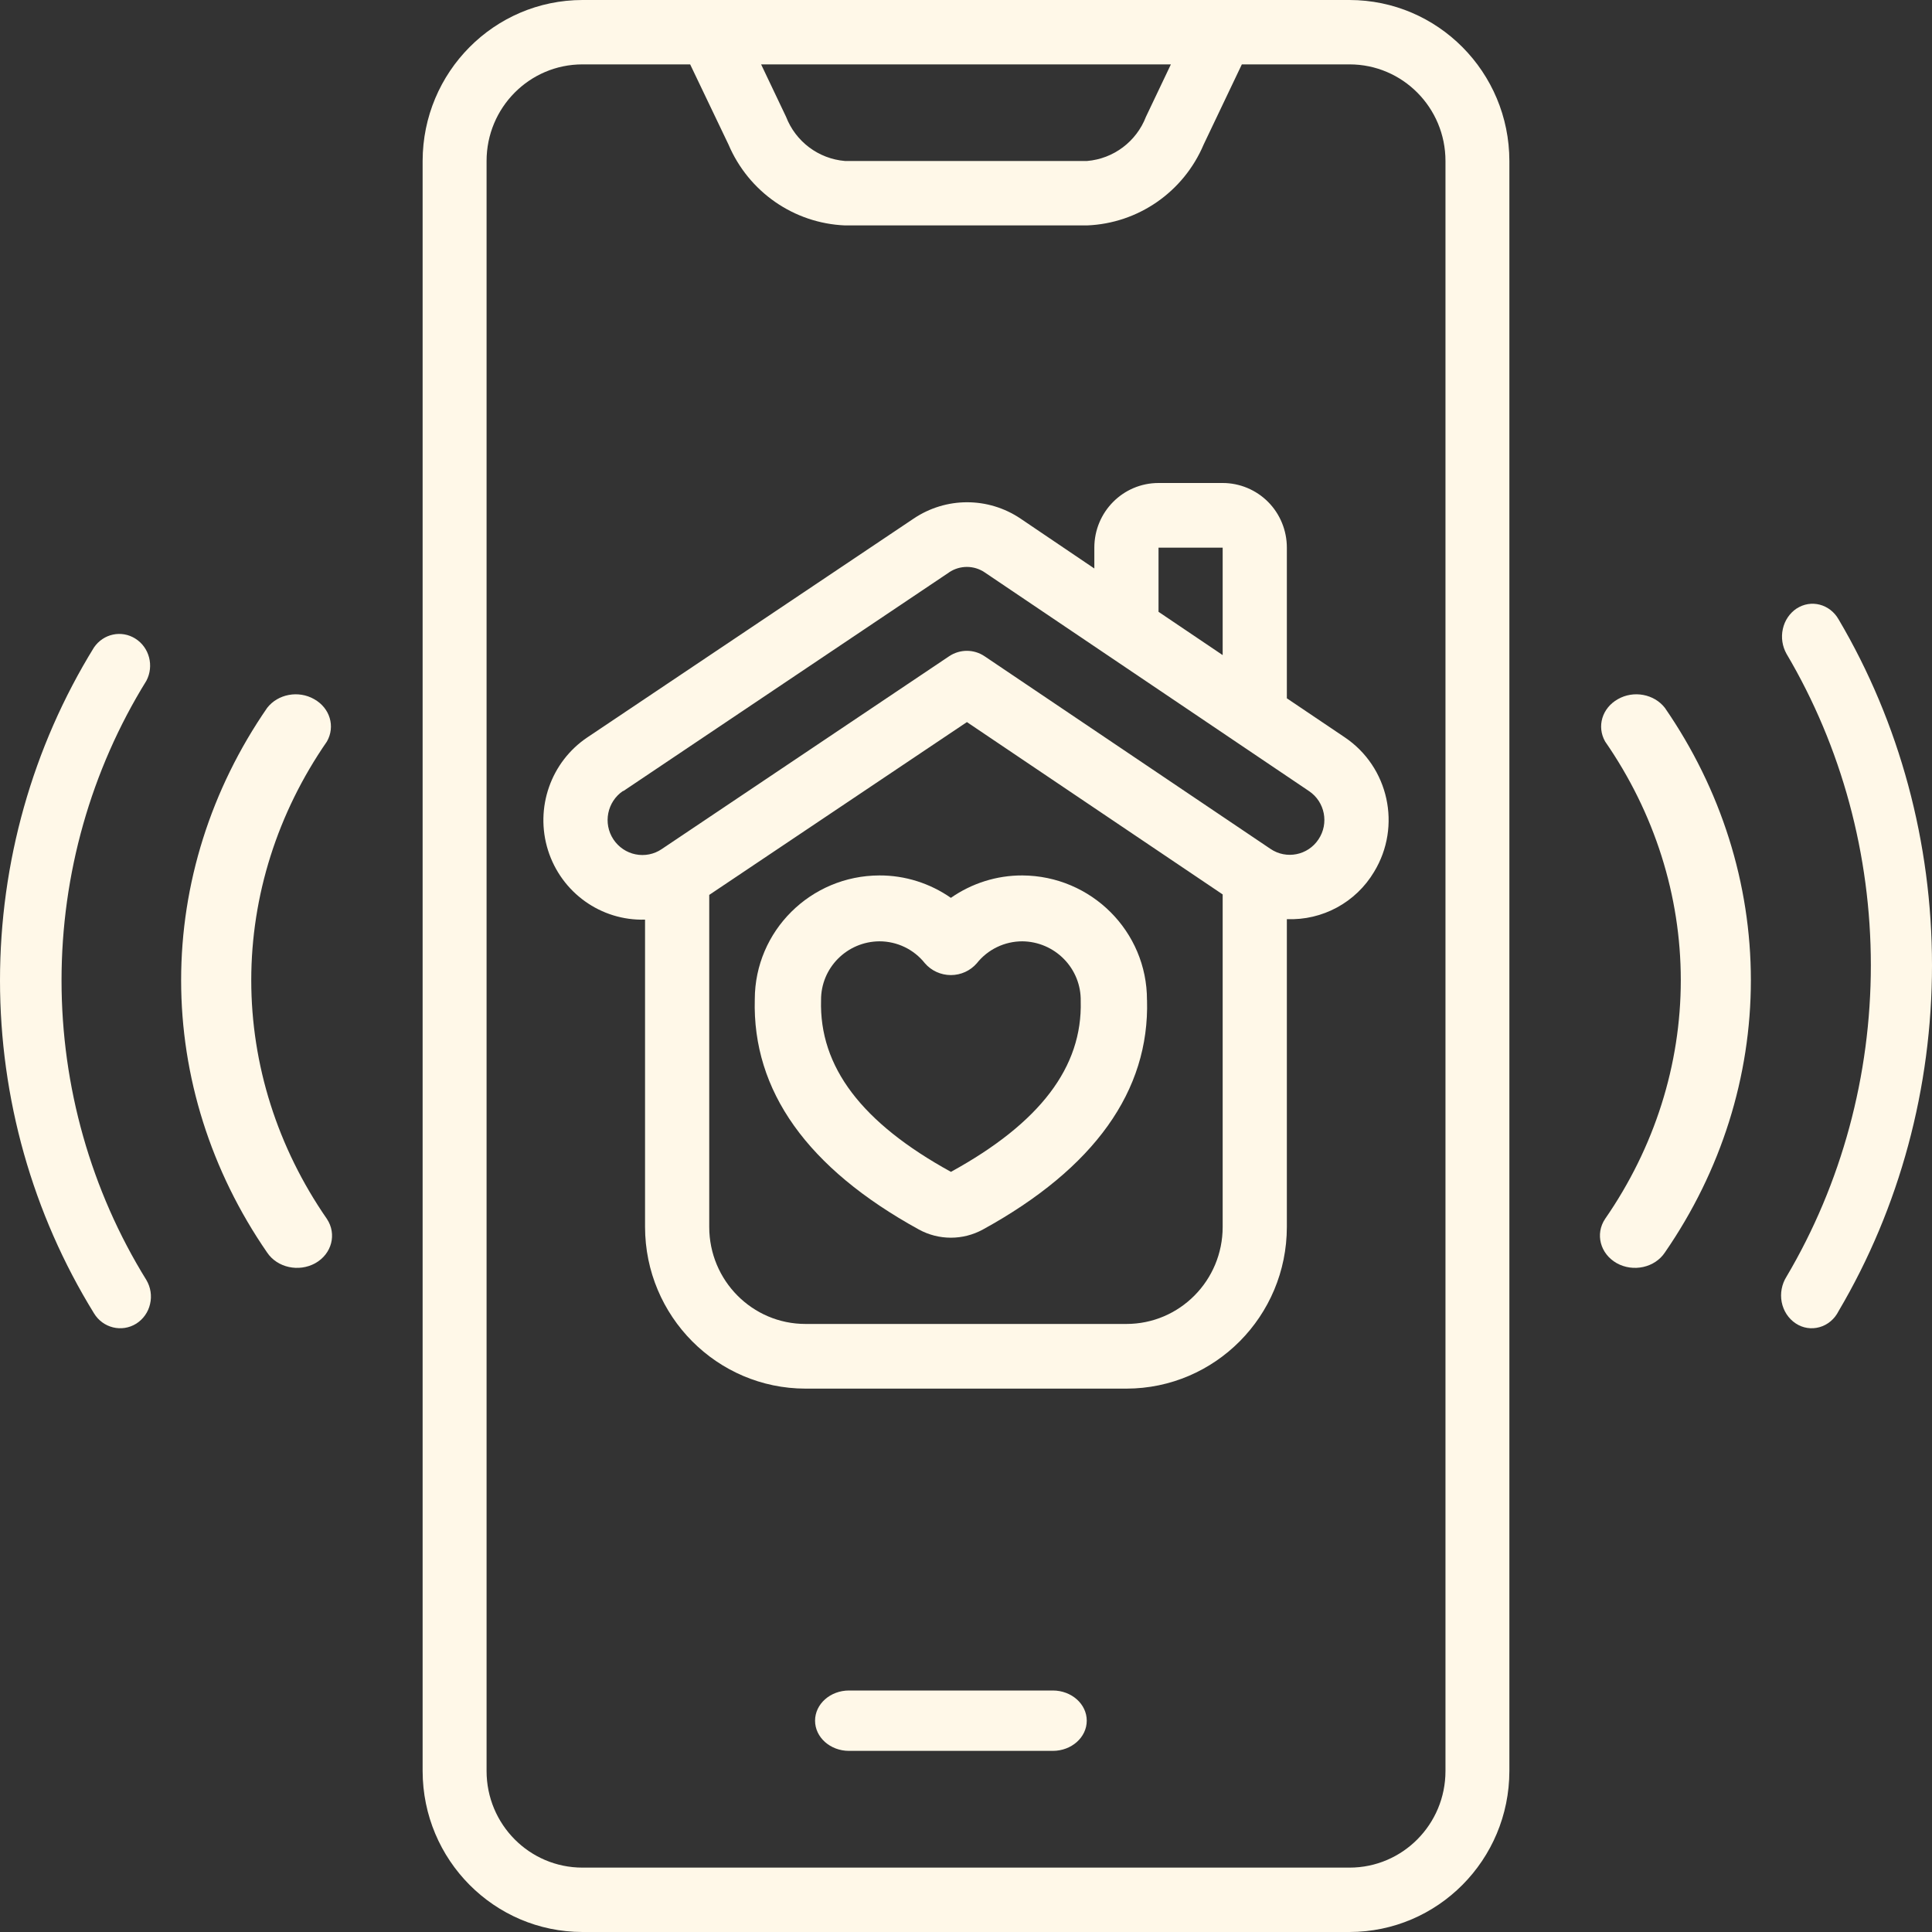
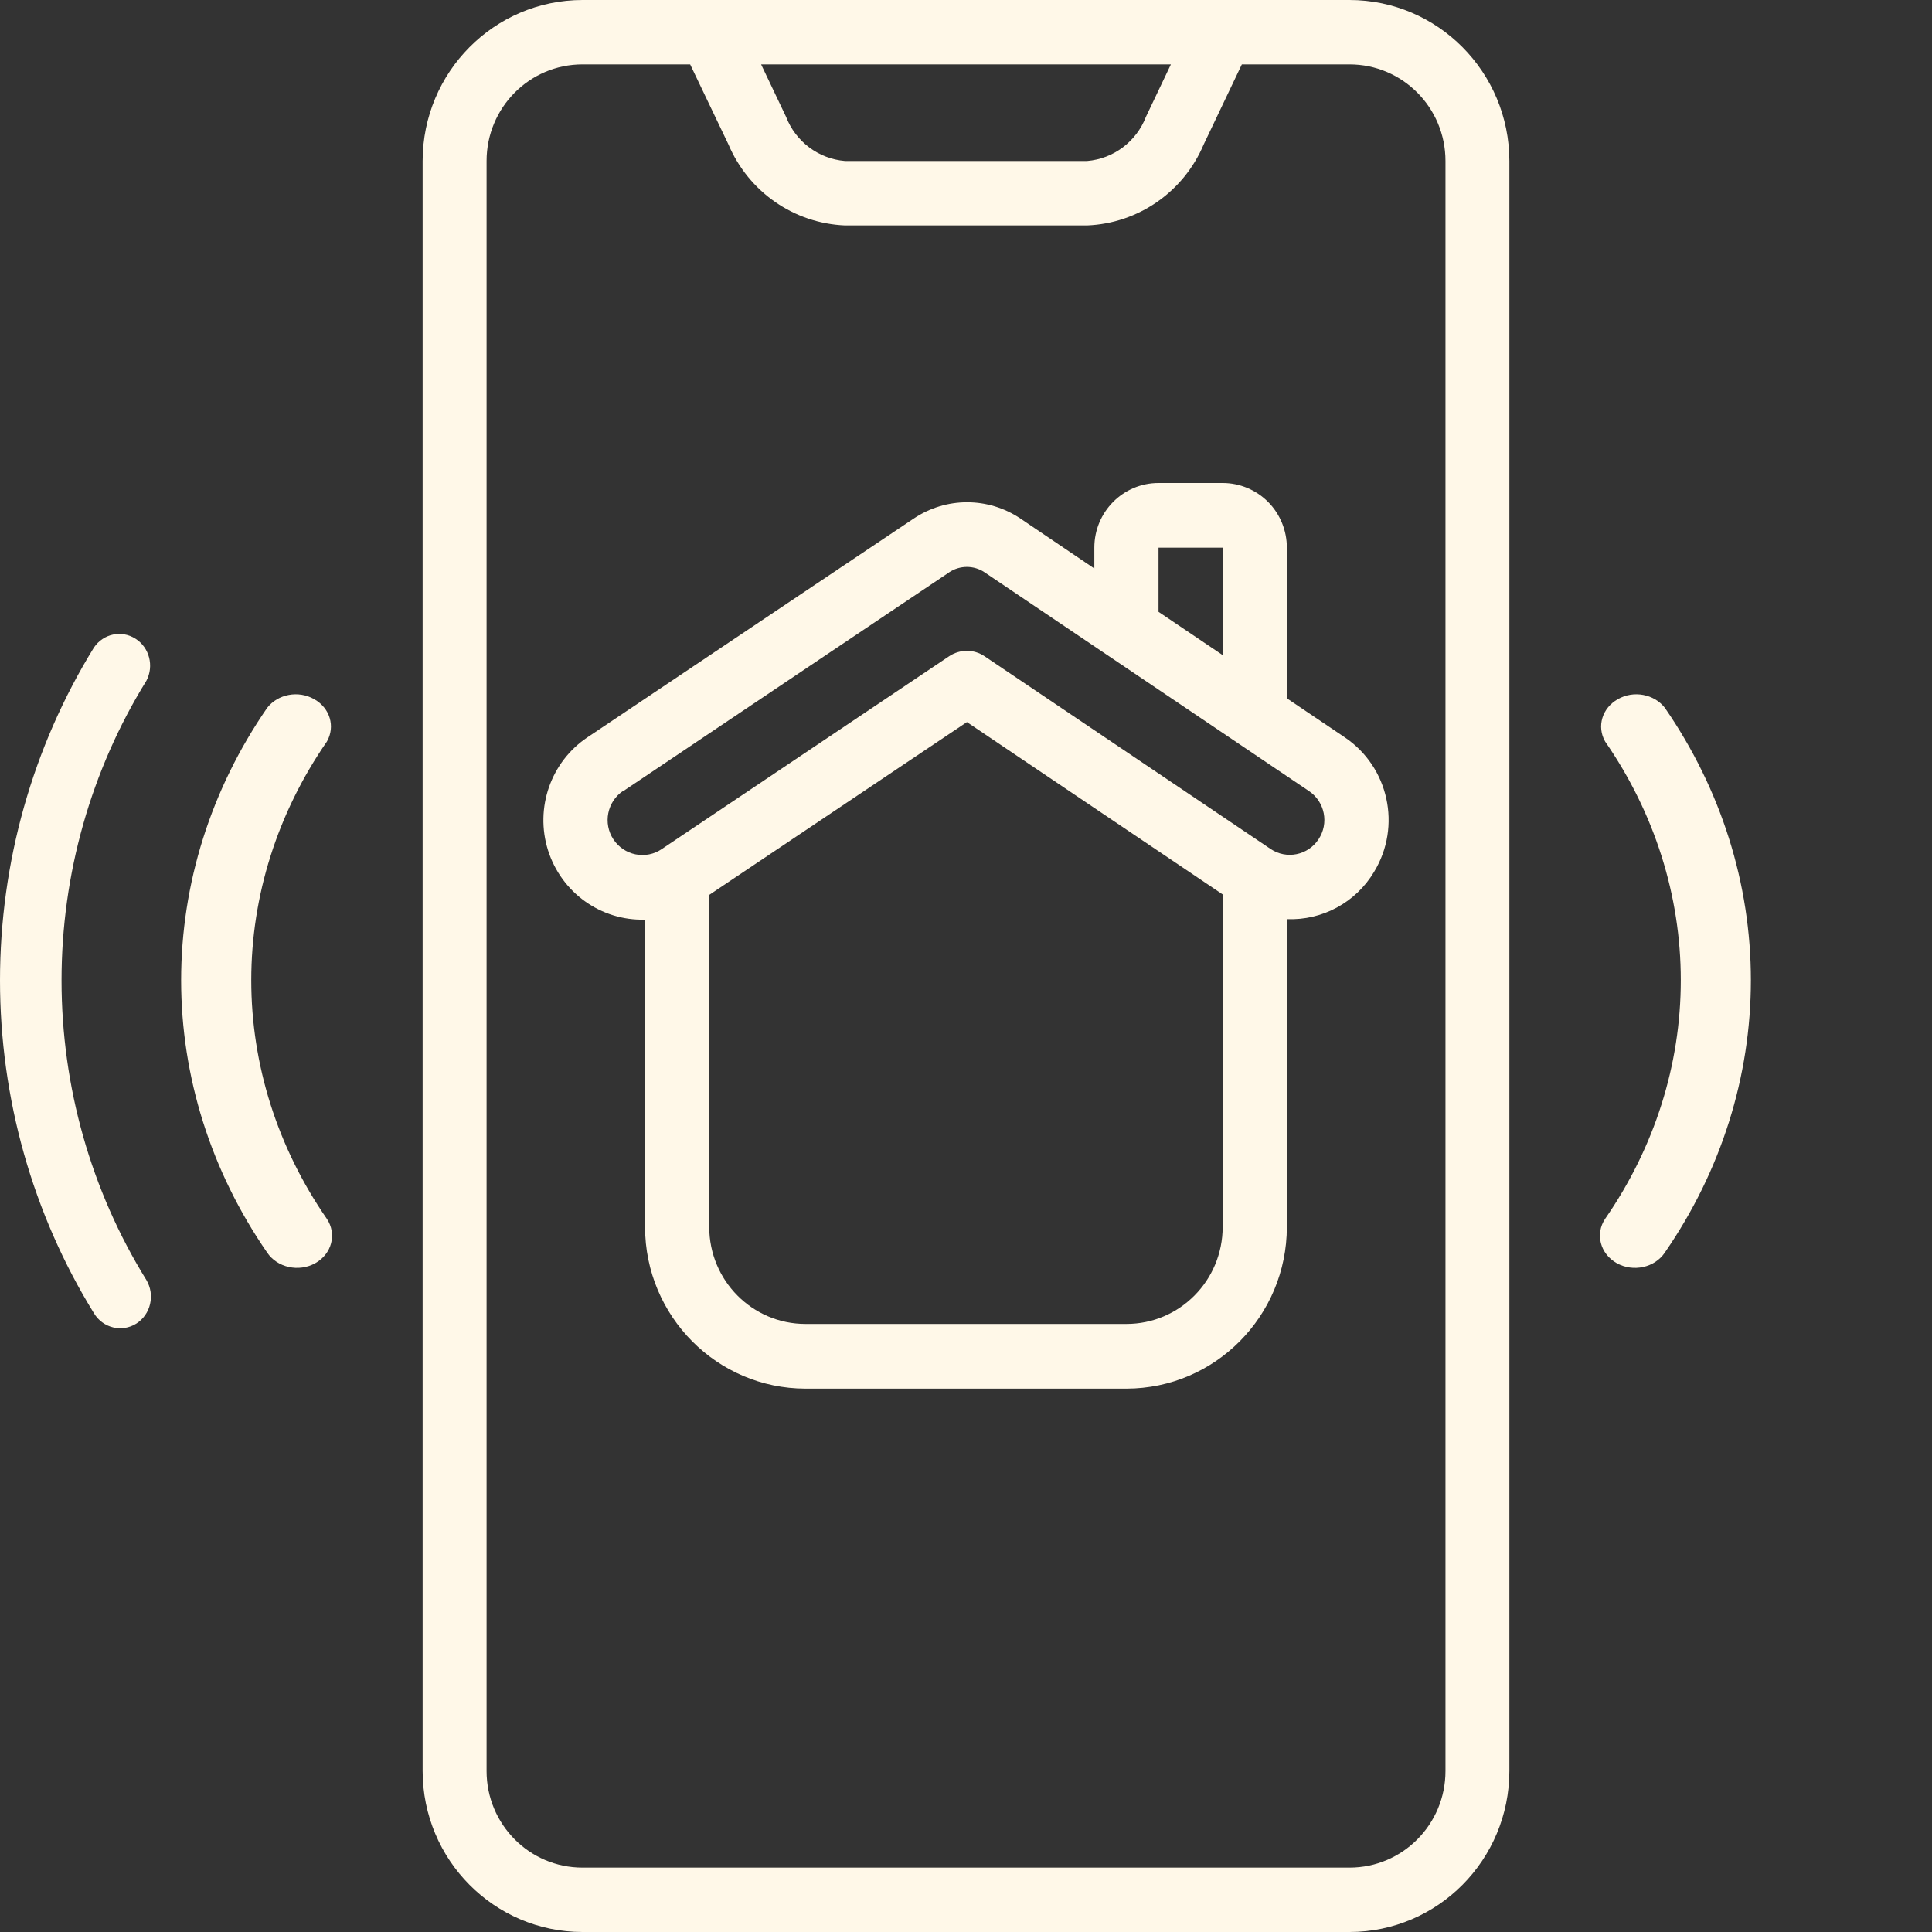
<svg xmlns="http://www.w3.org/2000/svg" width="40px" height="40px" viewBox="0 0 40 40" version="1.1">
  <rect x="0" y="0" width="40" height="40" fill="#333333" stroke="none" />
  <title>1</title>
  <g id="Website" stroke="none" stroke-width="1" fill="none" fill-rule="evenodd">
    <g id="screens/home" transform="translate(-377, -455)" fill="#FFF8E8" fill-rule="nonzero">
      <g id="Intro" transform="translate(0, 380)">
        <g id="Intro-1" transform="translate(286, 41)">
          <g id="1" transform="translate(91, 34)">
            <path d="M12.059,40 L27.941,40 C29.768,39.998 31.248,38.507 31.25,36.667 L31.25,3.333 C31.248,1.493 29.768,0.002 27.941,0 L12.059,0 C10.232,0.002 8.752,1.493 8.75,3.333 L8.75,36.667 C8.752,38.507 10.232,39.998 12.059,40 Z M24.242,1.333 L23.726,2.417 C23.527,2.932 23.054,3.287 22.507,3.333 L17.494,3.333 C16.946,3.287 16.473,2.932 16.274,2.417 L15.758,1.333 L24.242,1.333 Z M10.074,3.333 C10.074,2.228 10.962,1.333 12.059,1.333 L14.289,1.333 L15.083,2.993 C15.5,3.973 16.437,4.623 17.494,4.667 L22.507,4.667 C23.564,4.625 24.504,3.975 24.92,2.993 L25.711,1.333 L27.941,1.333 C29.038,1.333 29.927,2.228 29.927,3.333 L29.927,36.667 C29.927,37.772 29.038,38.667 27.941,38.667 L12.059,38.667 C10.962,38.667 10.074,37.772 10.074,36.667 L10.074,3.333 Z" id="Shape" />
-             <path d="M21.797,35 L17.578,35 C17.19,35 16.875,35.28 16.875,35.625 C16.875,35.97 17.19,36.25 17.578,36.25 L21.797,36.25 C22.185,36.25 22.5,35.97 22.5,35.625 C22.5,35.28 22.185,35 21.797,35 Z" id="Path" />
            <path d="M33.47,26.151 C33.813,26.344 34.261,26.246 34.47,25.931 C35.634,24.244 36.25,22.289 36.25,20.294 C36.25,18.298 35.634,16.343 34.47,14.656 C34.248,14.369 33.822,14.289 33.497,14.475 C33.17,14.658 33.055,15.041 33.233,15.353 C34.255,16.83 34.799,18.543 34.799,20.293 C34.799,22.044 34.255,23.757 33.233,25.234 C33.022,25.547 33.13,25.957 33.47,26.151 L33.47,26.151 Z" id="Path" />
-             <path d="M37.196,12.599 C37.053,12.695 36.95,12.846 36.912,13.021 C36.872,13.197 36.901,13.382 36.988,13.537 C38.128,15.464 38.734,17.701 38.734,19.984 C38.734,22.267 38.128,24.504 36.988,26.431 C36.89,26.586 36.853,26.776 36.888,26.958 C36.924,27.142 37.028,27.3 37.177,27.399 C37.324,27.498 37.505,27.525 37.673,27.477 C37.841,27.43 37.984,27.309 38.066,27.145 C39.331,25.002 40,22.519 40,19.984 C40,17.45 39.331,14.966 38.066,12.823 C37.884,12.505 37.494,12.404 37.196,12.6 L37.196,12.599 Z" id="Path" />
            <path d="M6.528,26.153 C6.87,25.961 6.977,25.551 6.768,25.236 C5.746,23.759 5.202,22.045 5.202,20.295 C5.202,18.544 5.746,16.83 6.768,15.353 C6.946,15.041 6.832,14.658 6.504,14.475 C6.179,14.289 5.753,14.369 5.531,14.656 C4.367,16.343 3.75,18.299 3.75,20.295 C3.75,22.29 4.367,24.246 5.531,25.933 C5.74,26.245 6.186,26.343 6.528,26.153 L6.528,26.153 Z" id="Path" />
            <path d="M2.822,27.404 C2.965,27.313 3.069,27.167 3.107,26.998 C3.147,26.83 3.119,26.651 3.031,26.502 C1.883,24.648 1.274,22.495 1.274,20.298 C1.274,18.101 1.883,15.948 3.031,14.094 C3.192,13.788 3.093,13.405 2.804,13.223 C2.515,13.039 2.139,13.121 1.945,13.406 C0.673,15.469 0,17.859 0,20.298 C0,22.737 0.673,25.127 1.945,27.189 C2.129,27.495 2.522,27.592 2.822,27.404 L2.822,27.404 Z" id="Path" />
-             <path d="M18.208,18.125 C16.783,18.128 15.63,19.274 15.627,20.689 C15.574,22.584 16.716,24.187 19.023,25.455 C19.436,25.682 19.937,25.682 20.351,25.455 C22.659,24.187 23.801,22.583 23.748,20.706 L23.747,20.706 C23.75,19.286 22.595,18.132 21.166,18.125 C20.636,18.123 20.119,18.287 19.687,18.589 C19.254,18.287 18.738,18.123 18.208,18.125 L18.208,18.125 Z M21.166,19.489 C21.492,19.492 21.802,19.625 22.029,19.857 C22.257,20.09 22.381,20.402 22.375,20.726 C22.413,22.09 21.535,23.249 19.688,24.262 C17.84,23.246 16.96,22.088 16.999,20.706 L16.999,20.708 C16.994,20.039 17.535,19.494 18.207,19.489 C18.575,19.489 18.921,19.656 19.148,19.942 C19.283,20.099 19.481,20.188 19.687,20.188 C19.893,20.188 20.09,20.099 20.225,19.942 C20.452,19.656 20.799,19.489 21.166,19.489 L21.166,19.489 Z" id="Shape" />
            <path d="M13.355,19.04 L13.355,25.402 C13.357,27.25 14.844,28.748 16.677,28.75 L23.321,28.75 C25.155,28.748 26.642,27.25 26.643,25.402 L26.643,19.03 C27.379,19.059 28.072,18.684 28.45,18.049 C29.022,17.107 28.753,15.878 27.841,15.265 L26.643,14.458 L26.643,11.339 C26.643,10.984 26.504,10.643 26.255,10.392 C26.005,10.141 25.667,10 25.314,10 L23.986,10 C23.251,10 22.657,10.599 22.657,11.339 L22.657,11.77 L21.129,10.737 C20.459,10.286 19.586,10.286 18.916,10.737 L12.166,15.263 C11.405,15.77 11.07,16.726 11.346,17.604 C11.623,18.481 12.442,19.067 13.355,19.04 L13.355,19.04 Z M25.314,25.402 C25.314,26.512 24.422,27.411 23.321,27.411 L16.677,27.411 C15.576,27.411 14.684,26.512 14.684,25.402 L14.684,18.528 L20.019,14.95 L25.314,18.518 L25.314,25.402 Z M23.986,11.339 L25.314,11.339 L25.314,13.563 L23.986,12.667 L23.986,11.339 Z M12.904,16.379 L19.651,11.85 L19.649,11.85 C19.873,11.7 20.164,11.7 20.386,11.85 L27.102,16.379 C27.431,16.6 27.519,17.048 27.298,17.378 C27.079,17.709 26.633,17.798 26.305,17.576 L20.386,13.588 C20.164,13.437 19.873,13.437 19.649,13.588 L13.698,17.581 C13.54,17.688 13.346,17.726 13.158,17.688 C12.972,17.651 12.807,17.539 12.701,17.38 C12.48,17.047 12.57,16.598 12.9,16.375 L12.904,16.379 Z" id="Shape" />
          </g>
        </g>
      </g>
    </g>
  </g>
</svg>